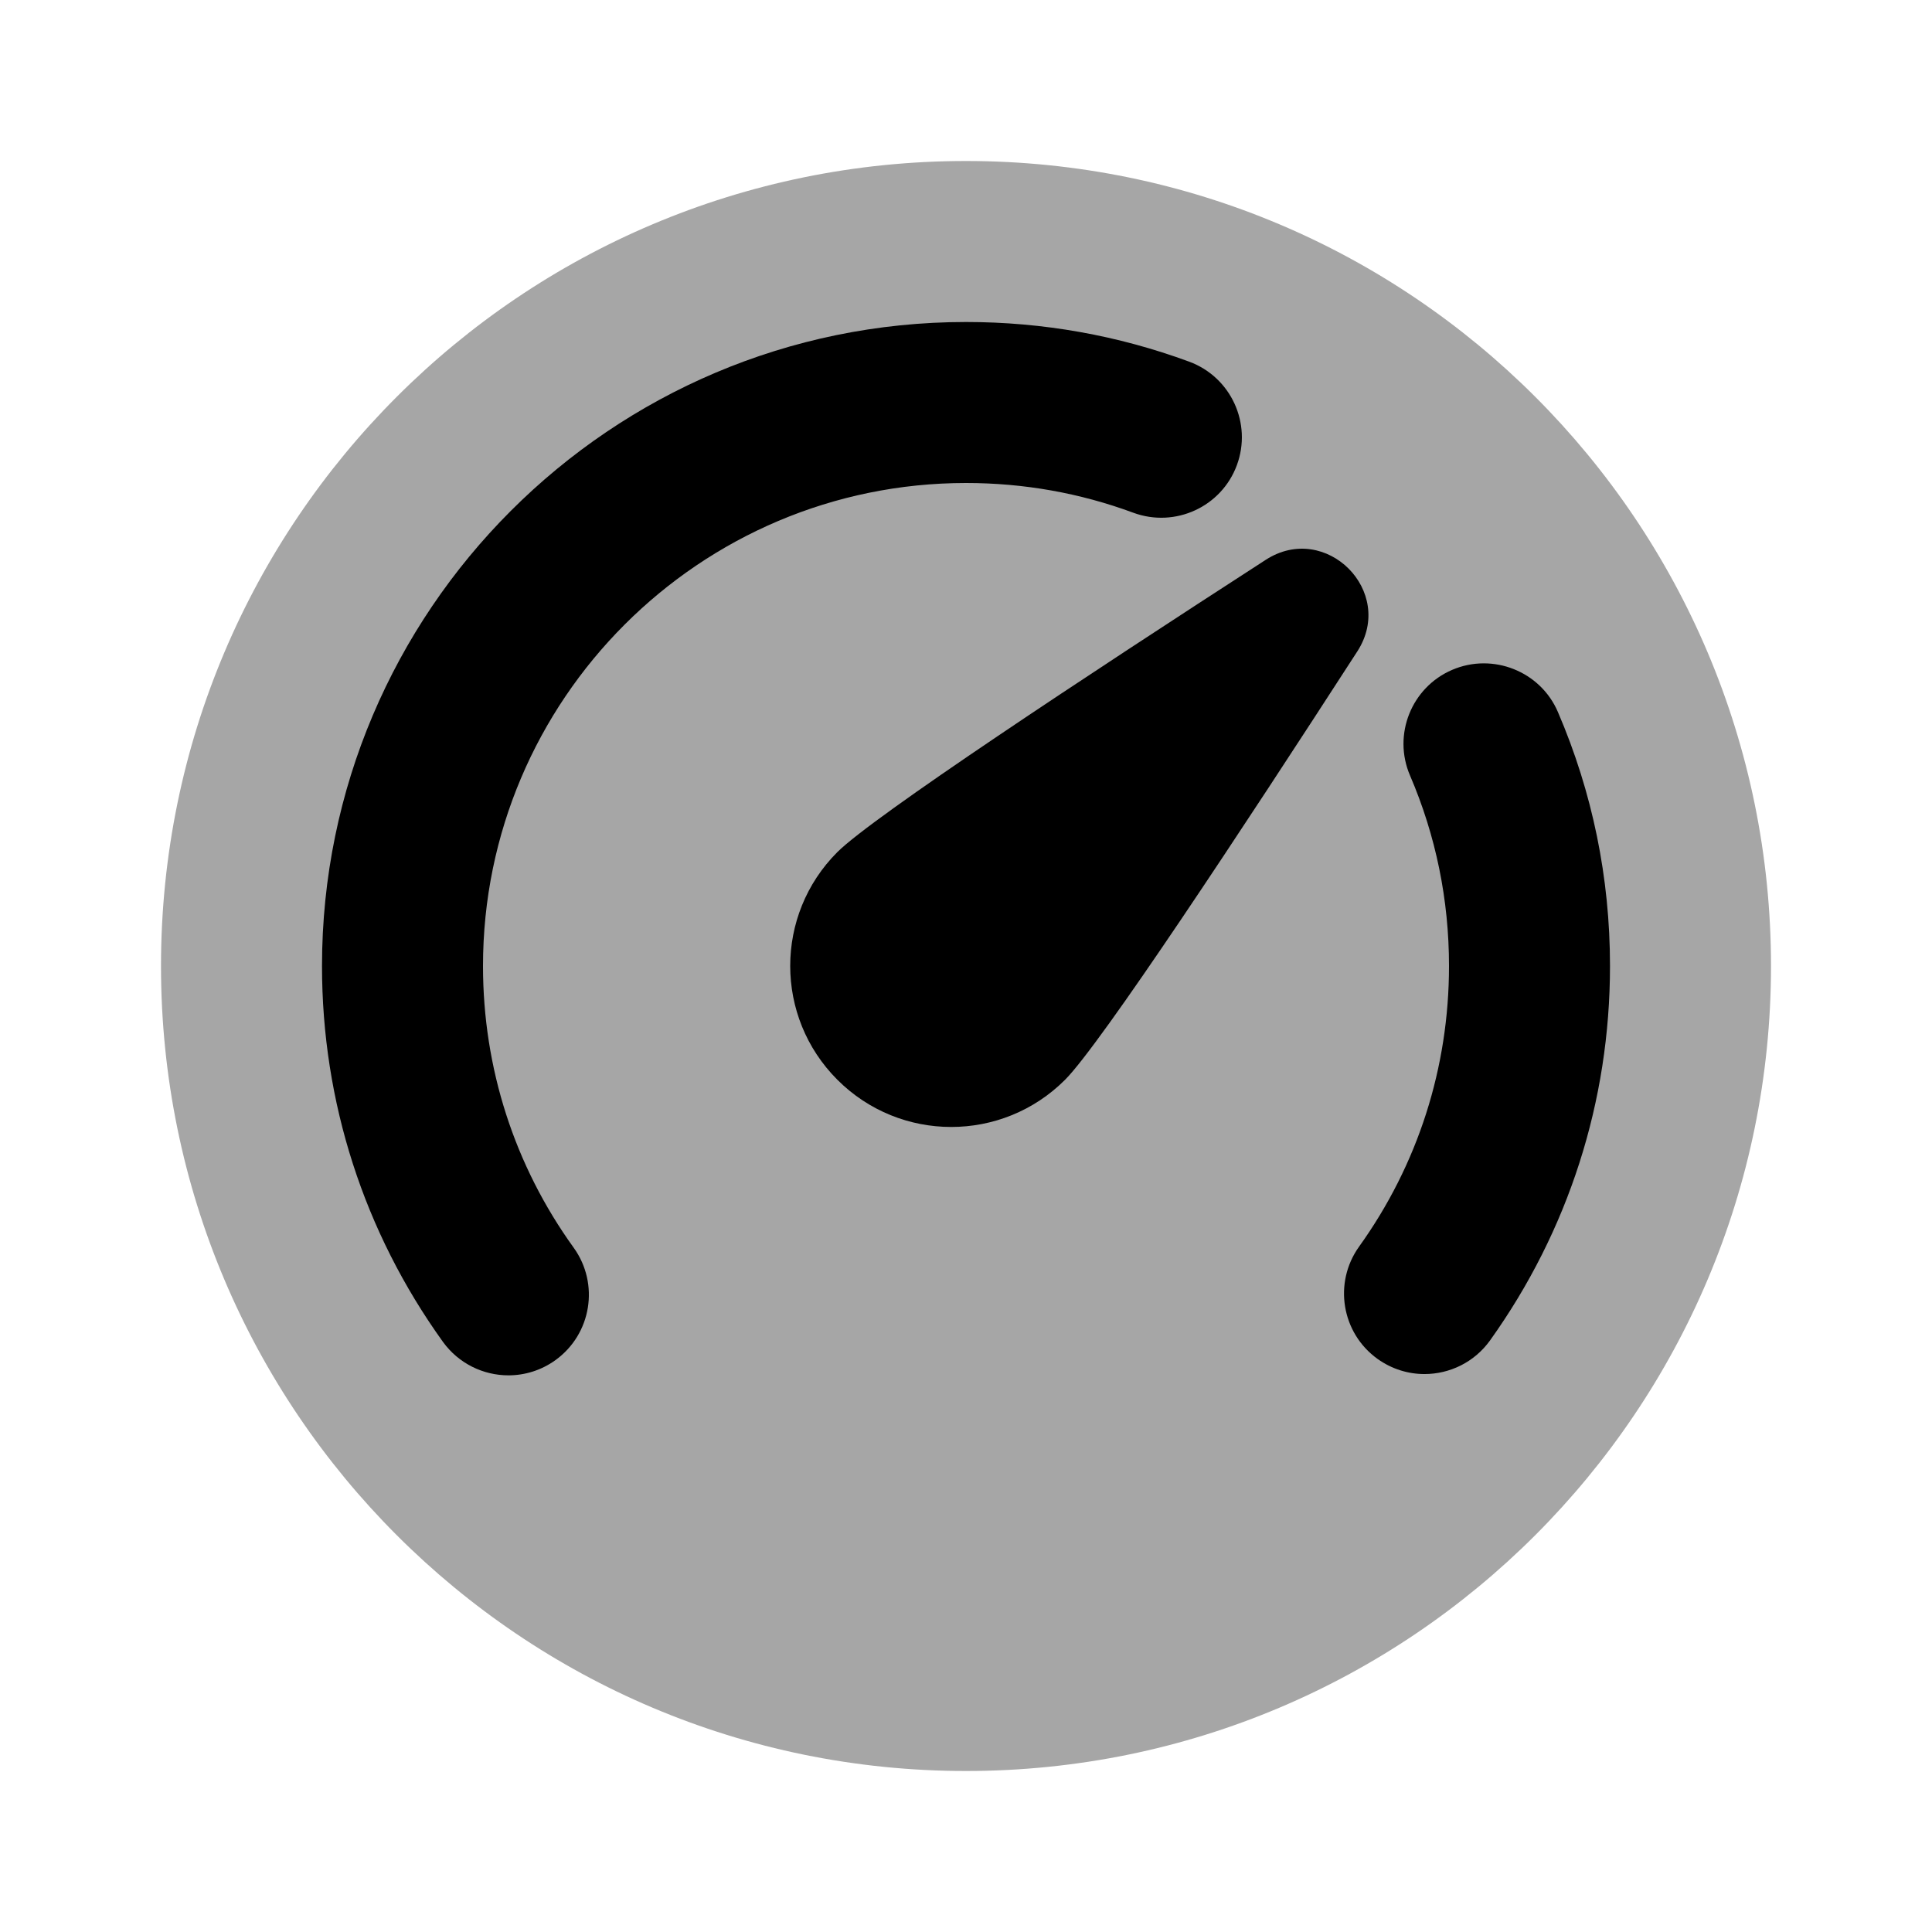
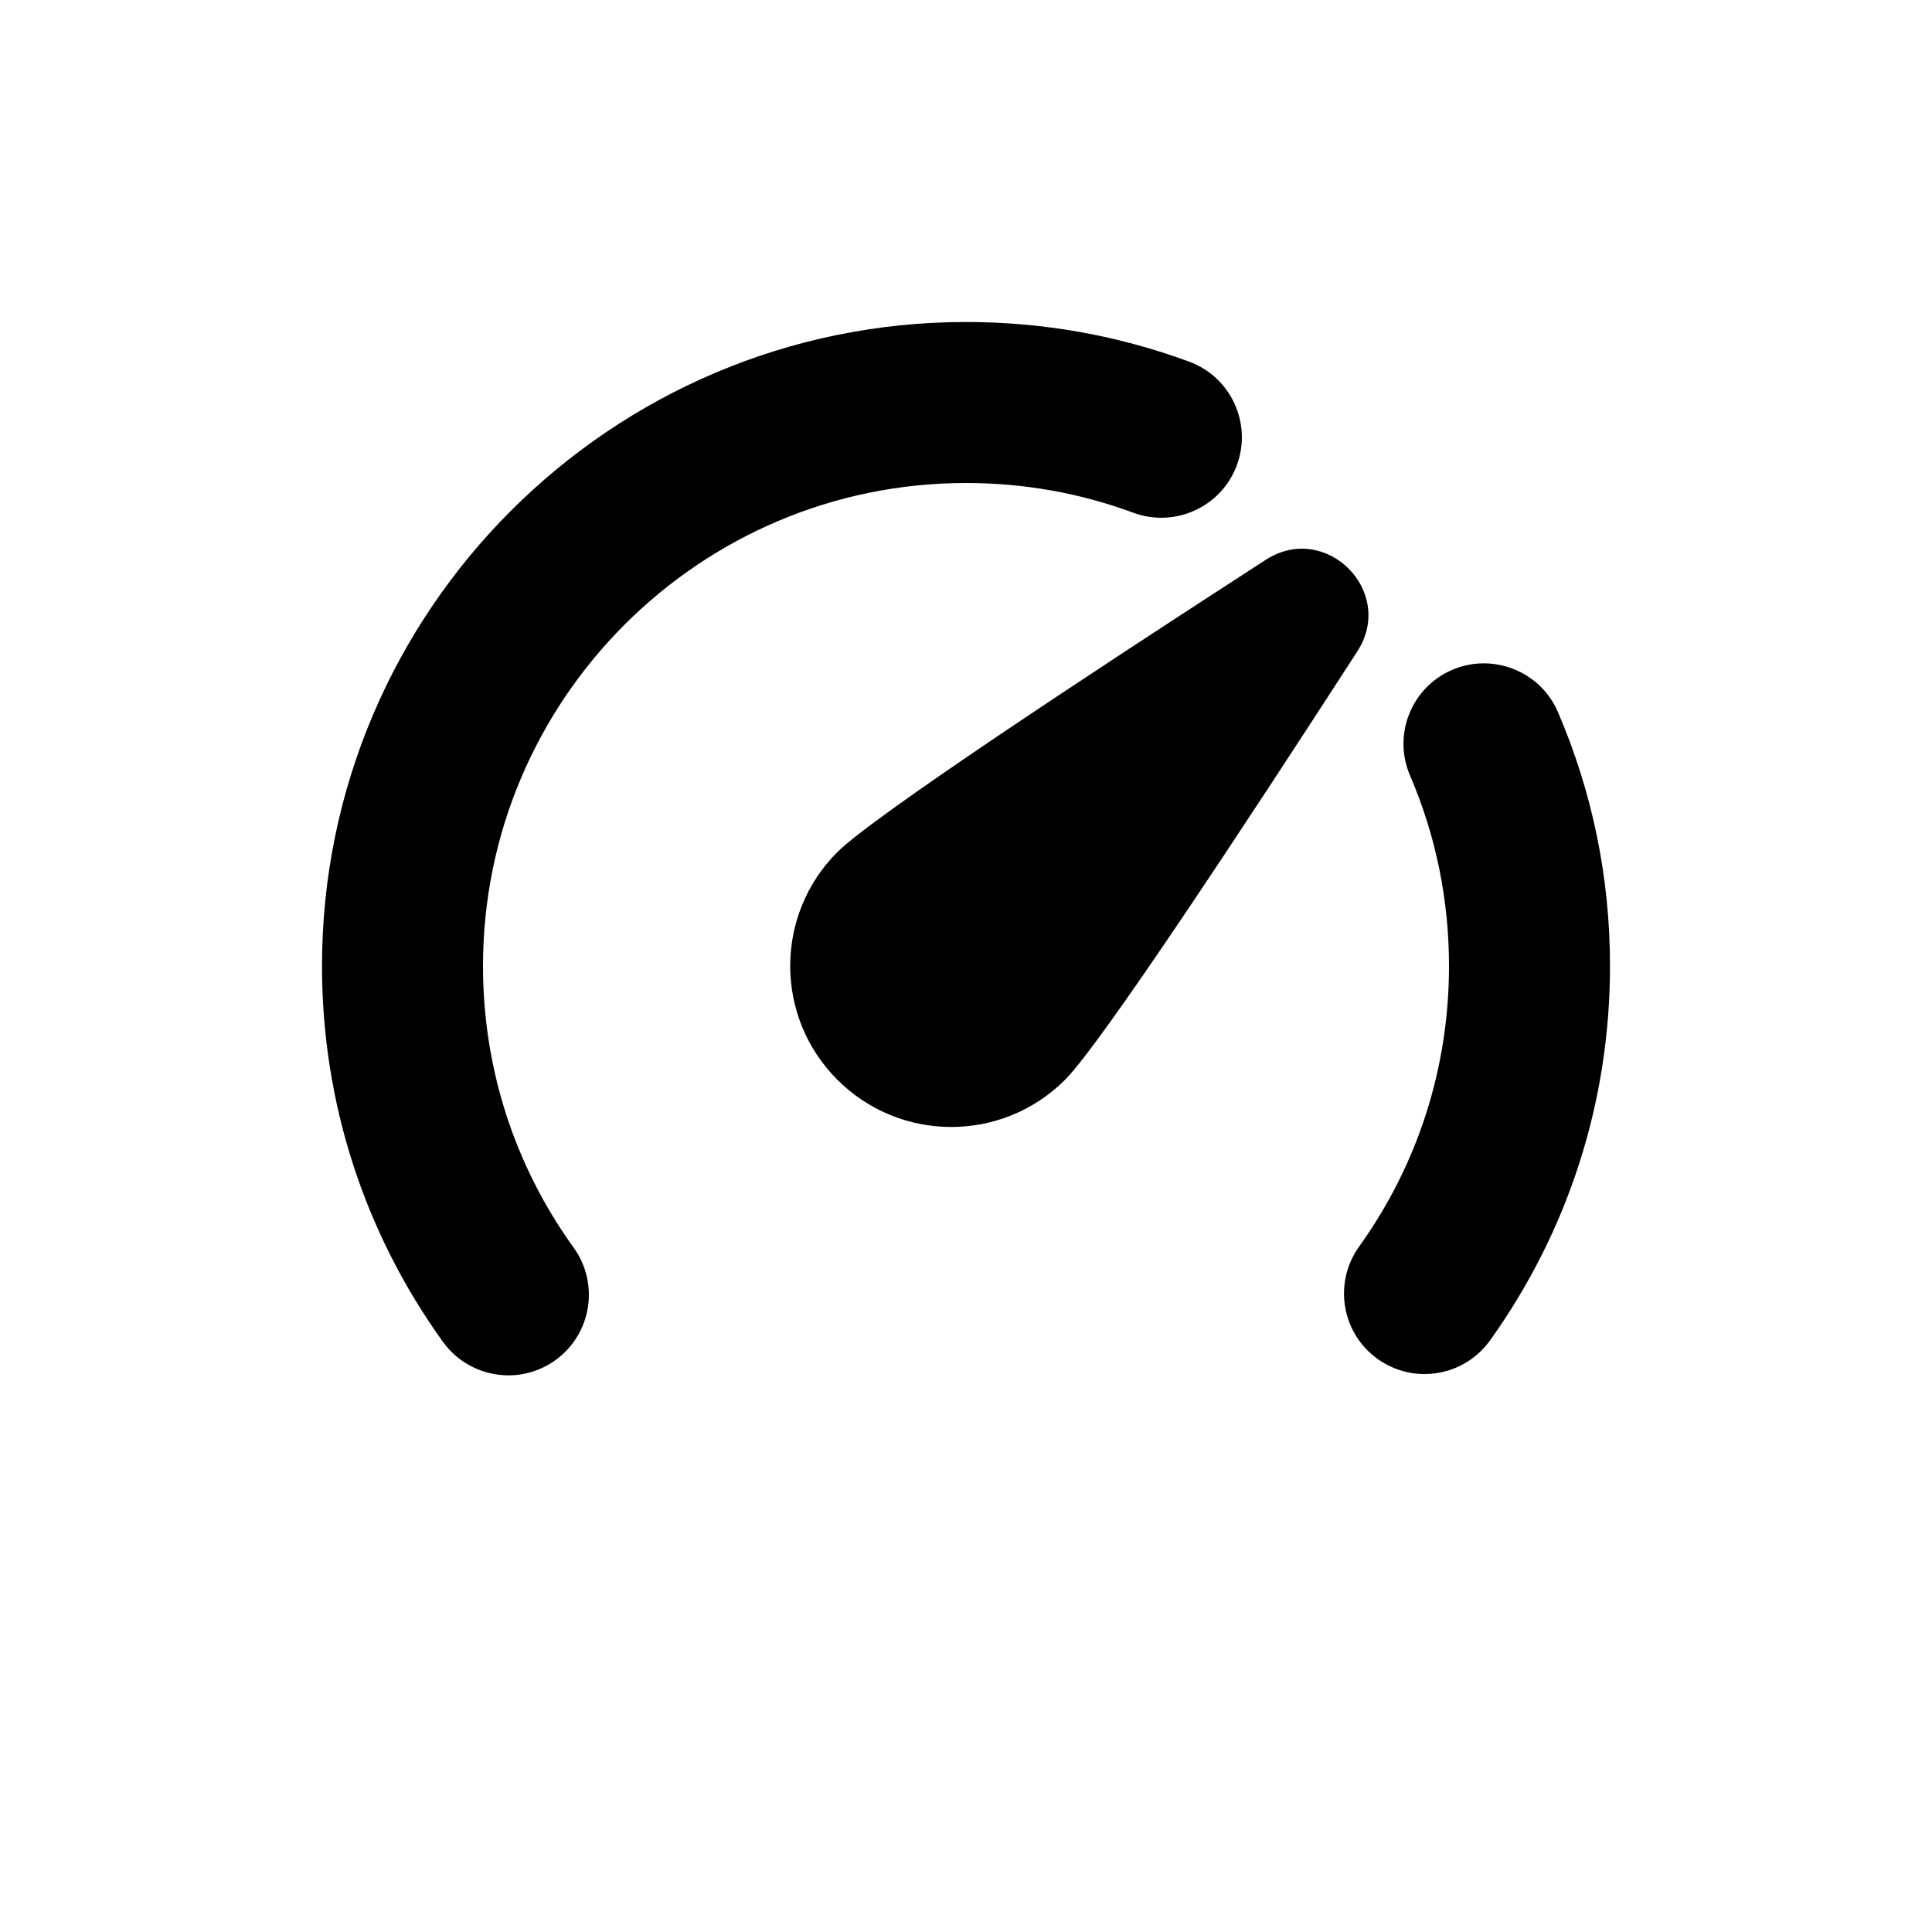
<svg xmlns="http://www.w3.org/2000/svg" width="120" height="120" viewBox="0 0 120 120" fill="none">
-   <path opacity="0.35" d="M60 110C87.614 110 110 87.614 110 60C110 32.386 87.614 10 60 10C32.386 10 10 32.386 10 60C10 87.614 32.386 110 60 110Z" fill="black" />
  <path d="M52.01 67.065C48.105 63.16 48.105 56.83 52.01 52.925C54.22 50.72 67.5 41.96 78.62 34.77C82.345 32.365 86.715 36.735 84.305 40.46C77.115 51.58 68.36 64.86 66.15 67.07C62.245 70.975 55.915 70.975 52.01 67.065Z" fill="black" />
  <path d="M31.58 85.425C30.025 85.425 28.495 84.7 27.515 83.35C22.605 76.52 20 68.445 20 60C20 37.945 37.945 20 60 20C64.77 20 69.435 20.83 73.865 22.465C76.455 23.42 77.78 26.3 76.825 28.89C75.87 31.48 72.995 32.8 70.4 31.85C67.08 30.62 63.585 30 60 30C43.455 30 30 43.455 30 60C30 66.335 31.95 72.39 35.635 77.5C37.245 79.74 36.74 82.865 34.5 84.48C33.62 85.115 32.595 85.425 31.58 85.425Z" fill="black" />
  <path d="M88.475 85.345C87.47 85.345 86.455 85.04 85.57 84.41C83.325 82.805 82.805 79.68 84.415 77.43C88.07 72.335 90 66.305 90 60C90 55.89 89.185 51.91 87.58 48.17C86.49 45.635 87.665 42.69 90.2 41.605C92.72 40.525 95.68 41.69 96.765 44.225C98.91 49.215 100 54.52 100 60C100 68.405 97.42 76.445 92.55 83.255C91.57 84.62 90.035 85.345 88.475 85.345Z" fill="black" />
</svg>